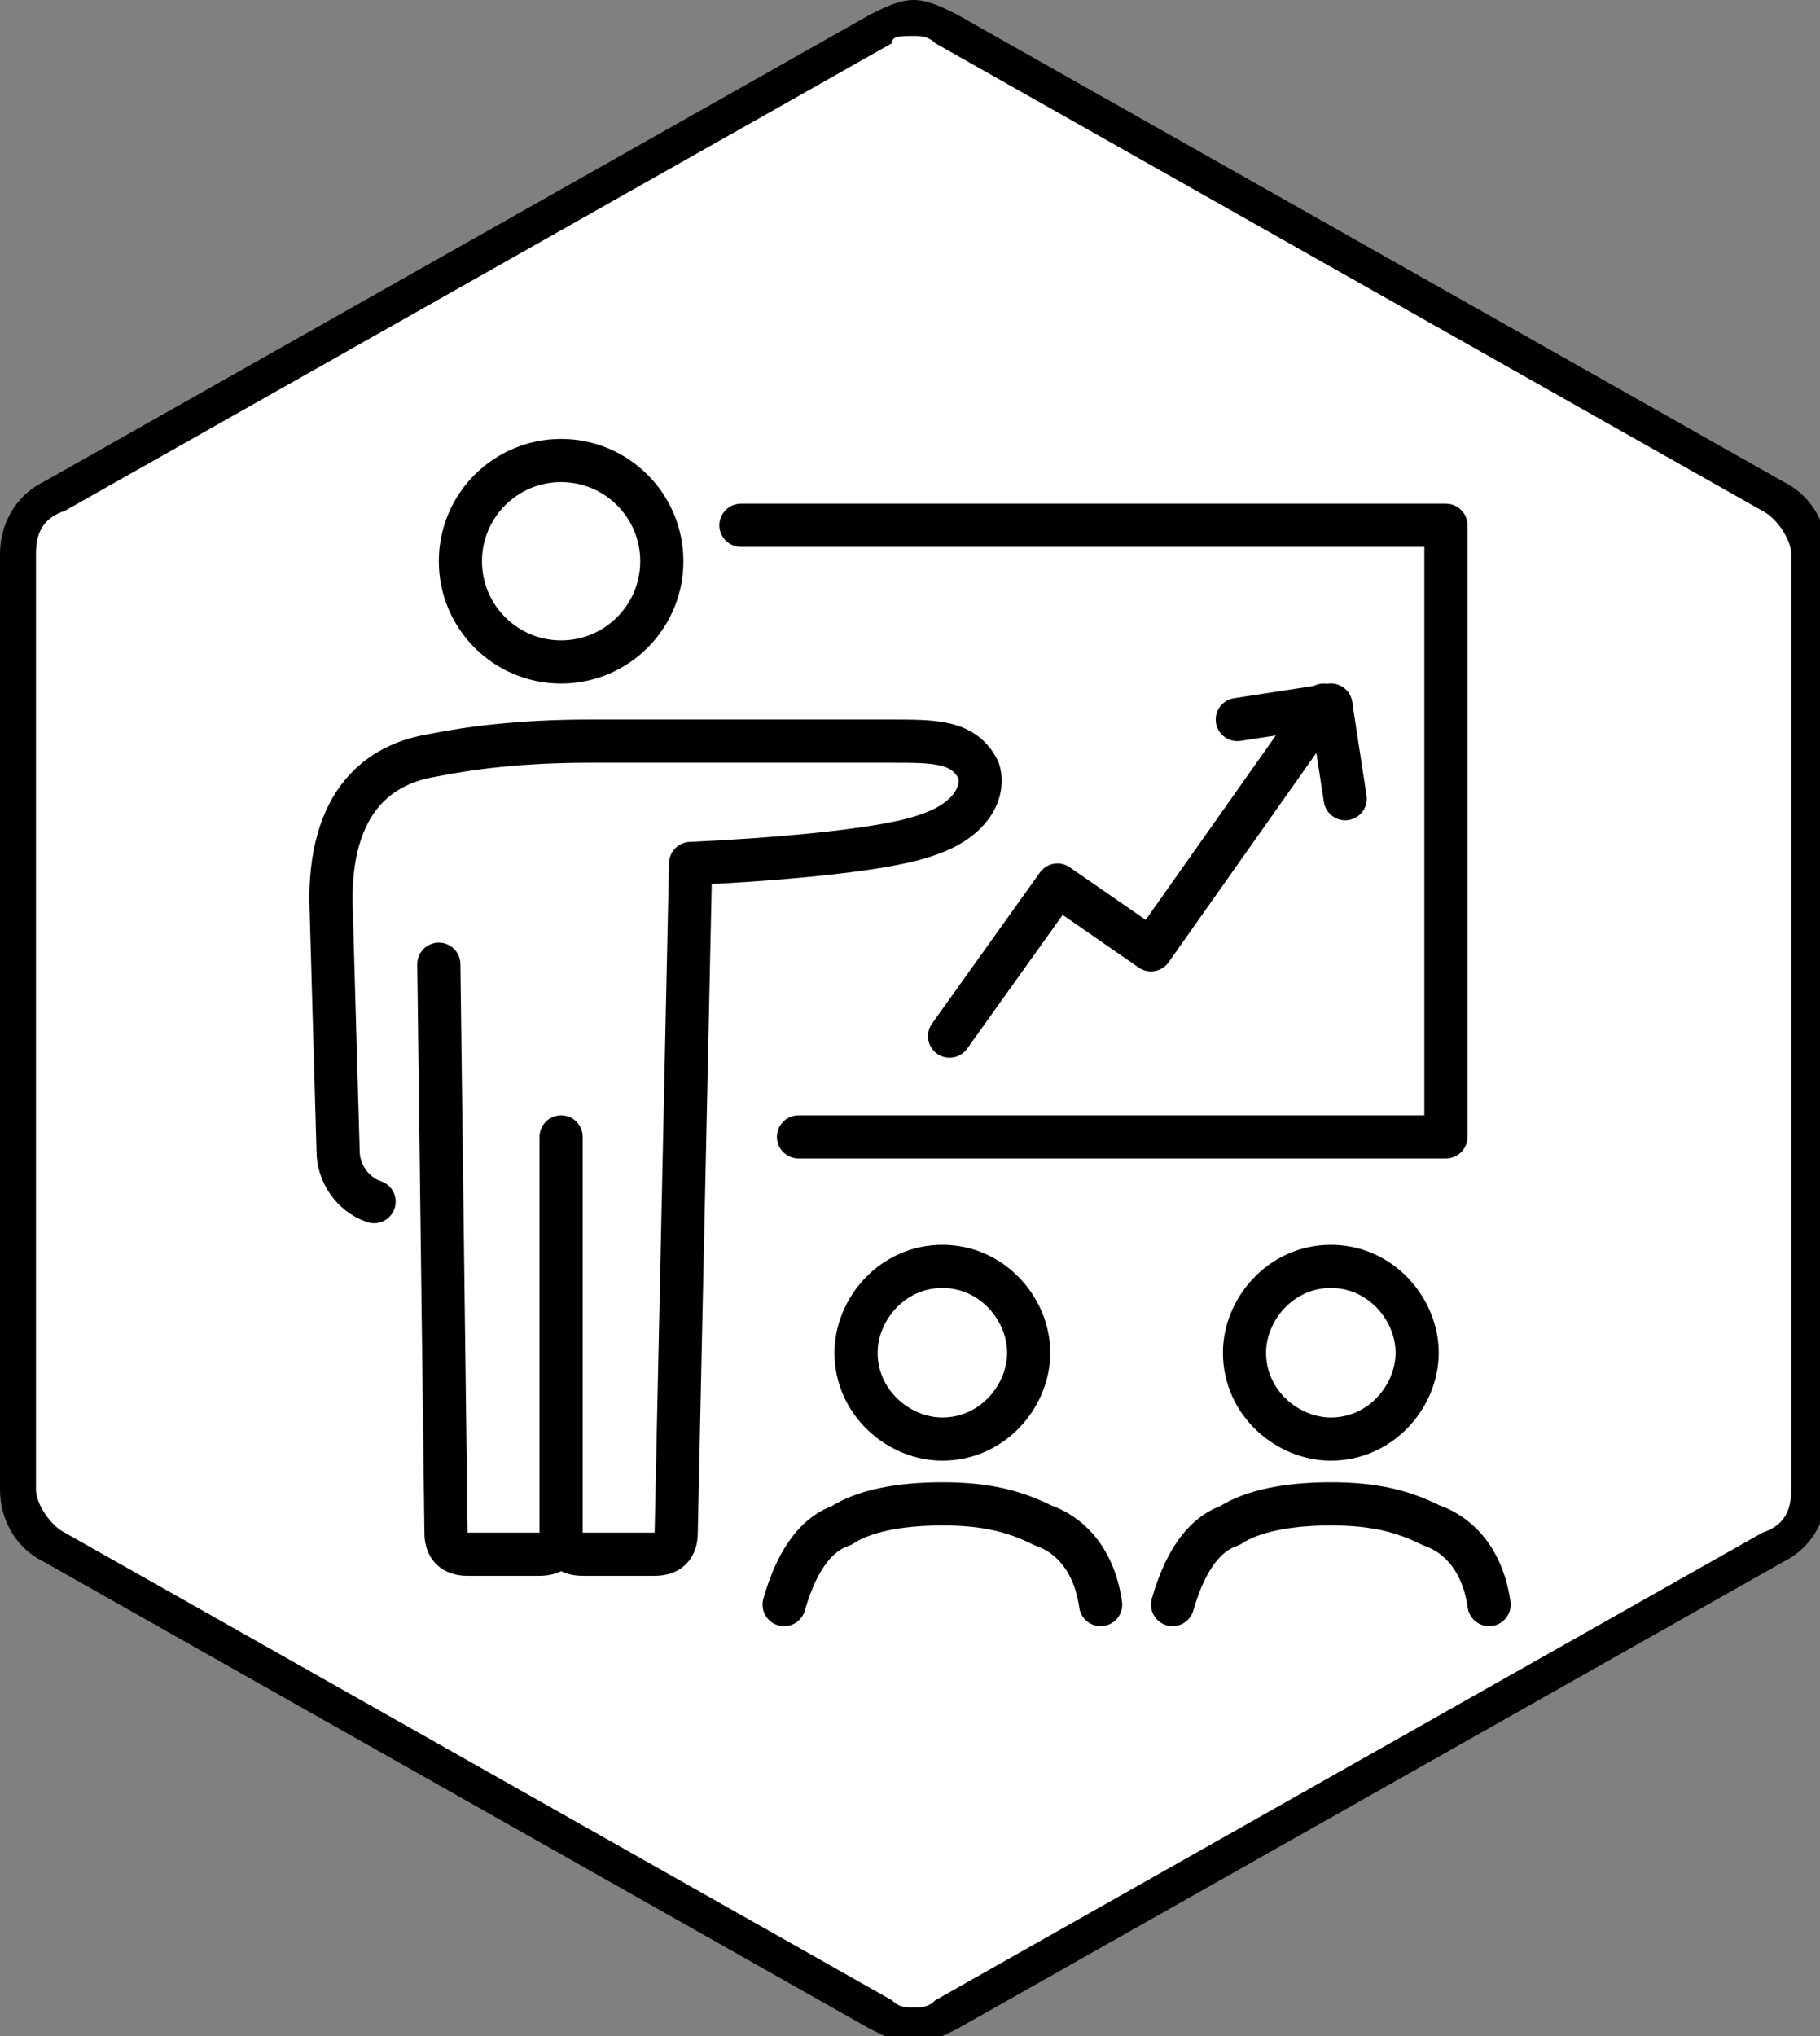
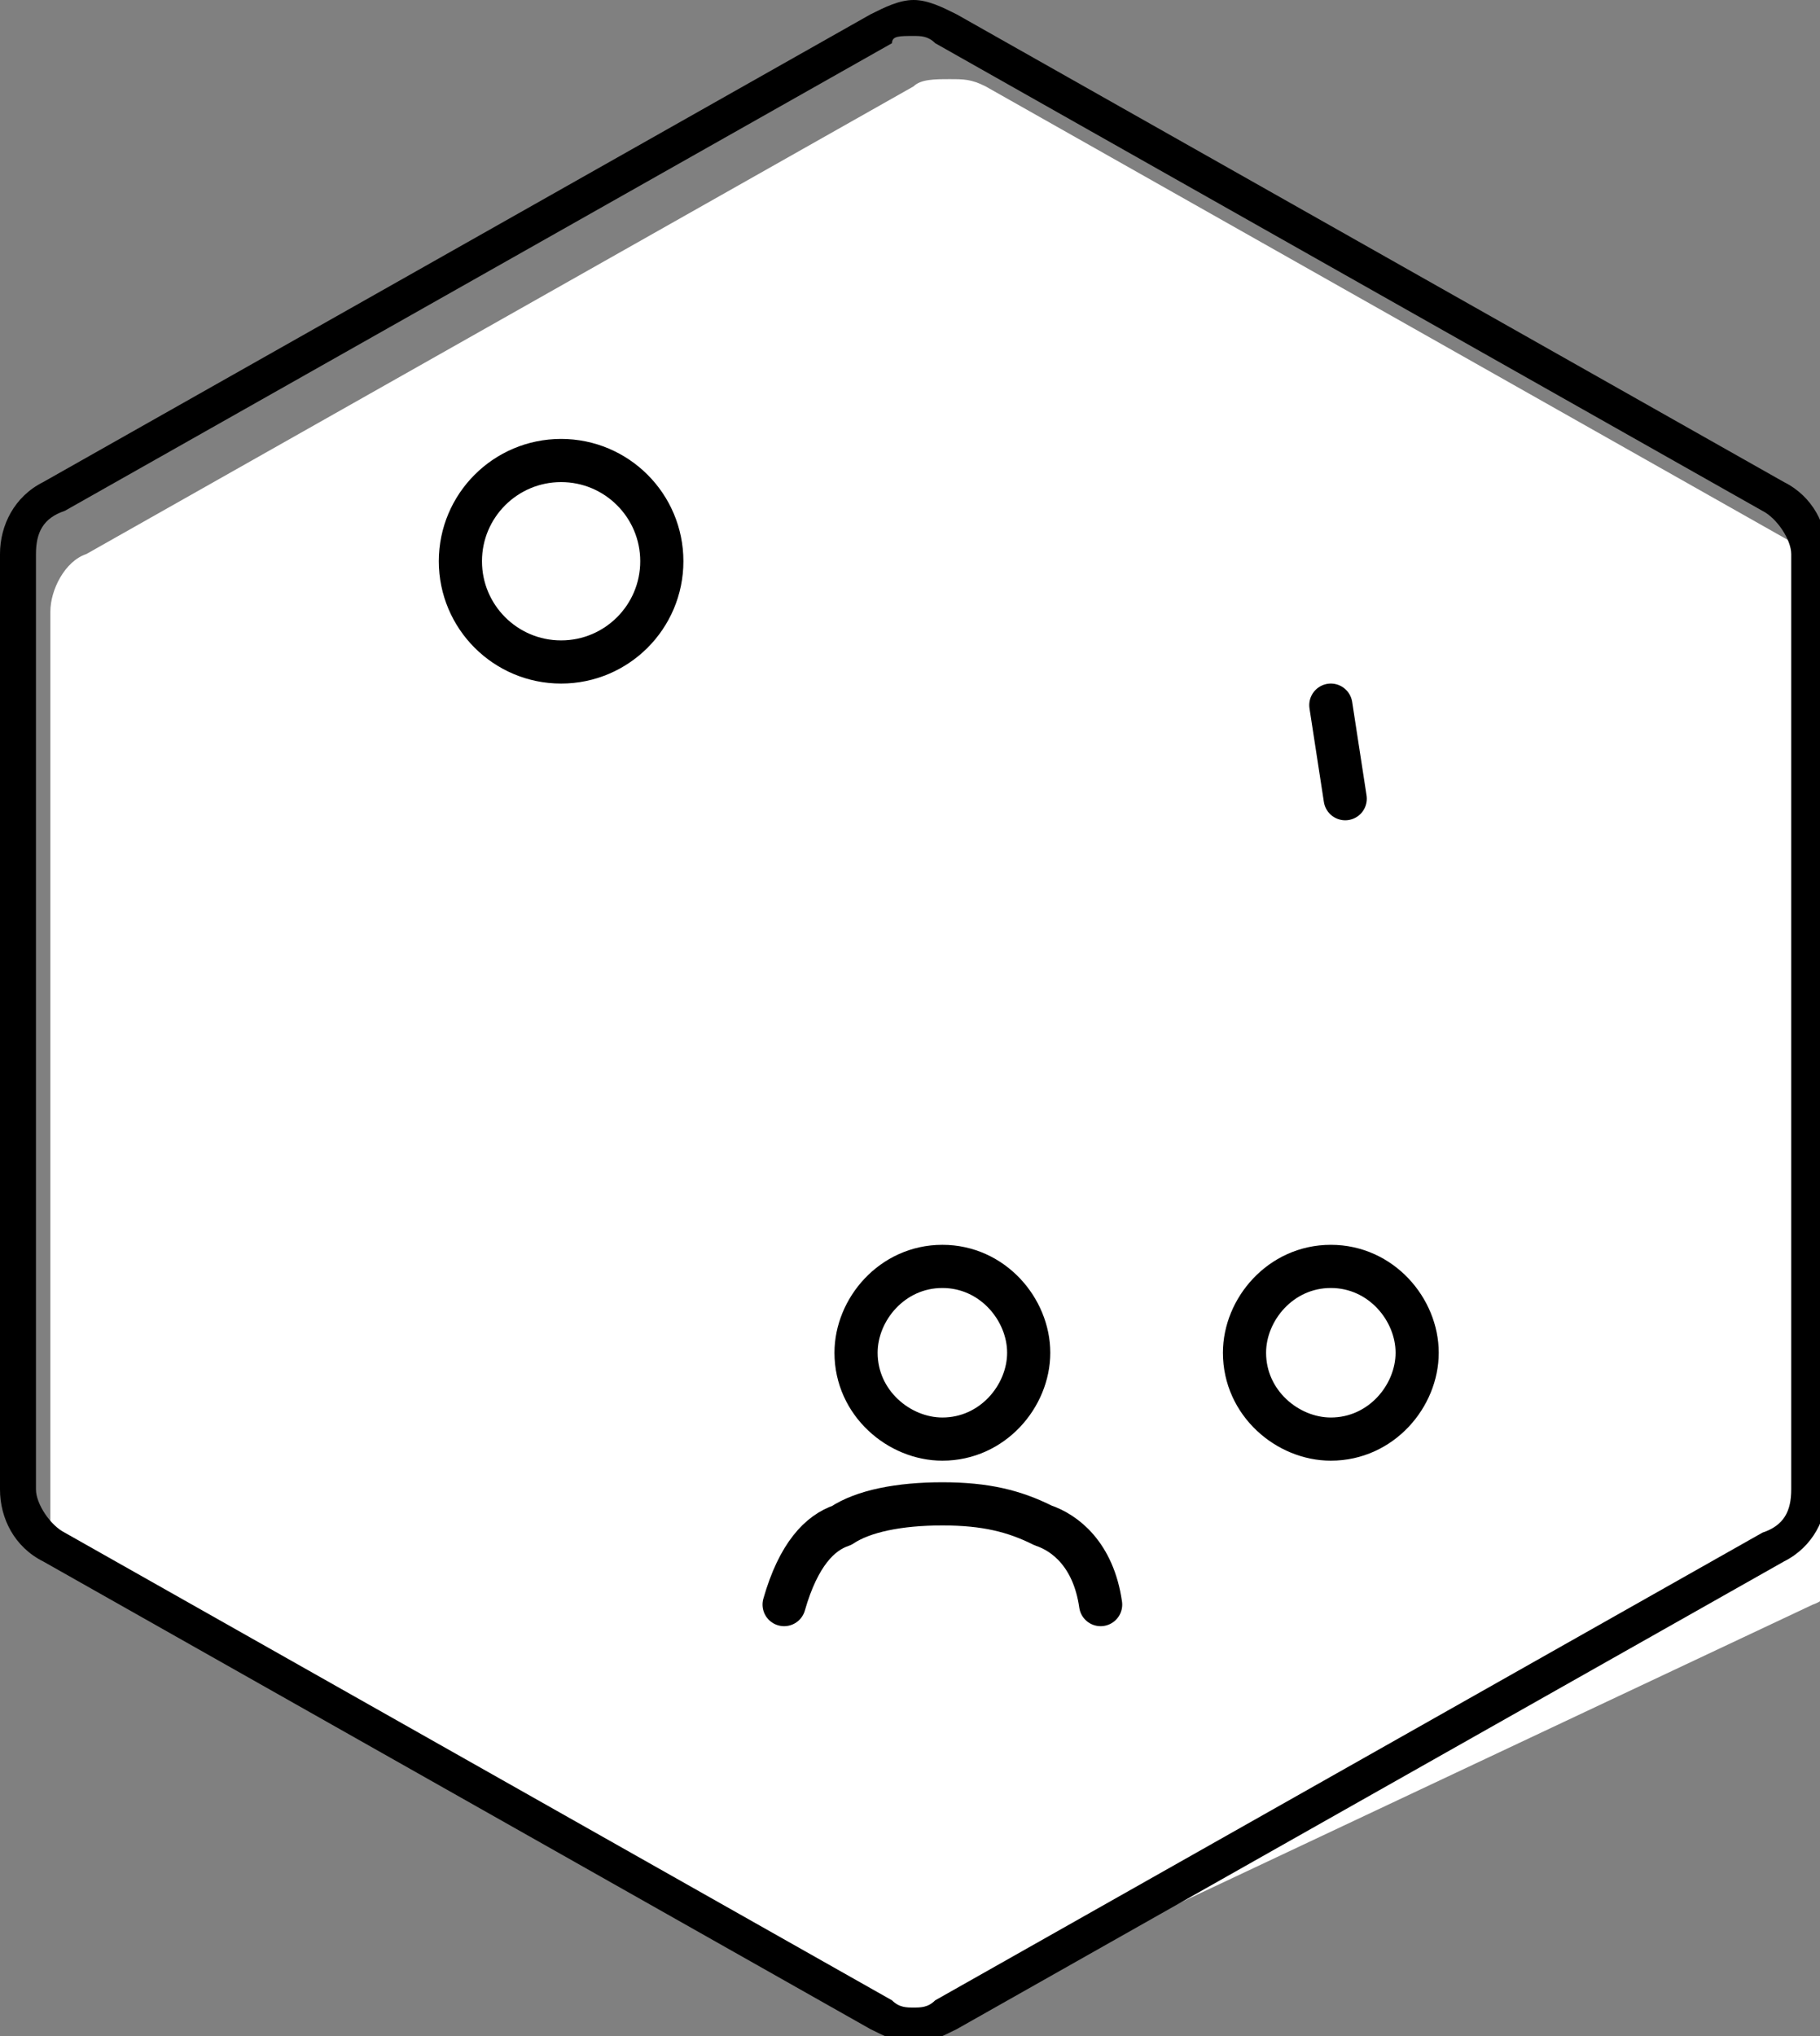
<svg xmlns="http://www.w3.org/2000/svg" version="1.1" x="0px" y="0px" viewBox="0 0 25.3 28.3" style="enable-background:new 0 0 25.3 28.3;" xml:space="preserve">
  <rect x="0" y="0" width="25.3" height="28.3" fill="#808080" stroke="none" />
  <style type="text/css">
	.st0{fill:#FFFFFF;}
	.st1{fill:none;stroke:#000000;stroke-width:0.6;stroke-linecap:round;stroke-linejoin:round;stroke-miterlimit:10;}
</style>
  <g id="Form">
    <g>
-       <path class="st0" d="M12.7,28.1c-0.2,0-0.3,0-0.5-0.1L0.7,21.5c-0.3-0.2-0.5-0.5-0.5-0.8v-13c0-0.3,0.2-0.7,0.5-0.8l11.5-6.5    c0.1-0.1,0.3-0.1,0.5-0.1s0.3,0,0.5,0.1l11.5,6.5c0.3,0.2,0.5,0.5,0.5,0.8v13c0,0.3-0.2,0.7-0.5,0.8L13.1,28    C13,28.1,12.8,28.1,12.7,28.1z" />
+       <path class="st0" d="M12.7,28.1c-0.2,0-0.3,0-0.5-0.1L0.7,21.5v-13c0-0.3,0.2-0.7,0.5-0.8l11.5-6.5    c0.1-0.1,0.3-0.1,0.5-0.1s0.3,0,0.5,0.1l11.5,6.5c0.3,0.2,0.5,0.5,0.5,0.8v13c0,0.3-0.2,0.7-0.5,0.8L13.1,28    C13,28.1,12.8,28.1,12.7,28.1z" />
      <path d="M12.7,0.5c0.1,0,0.2,0,0.3,0.1l11.5,6.5c0.2,0.1,0.4,0.4,0.4,0.6v13c0,0.3-0.1,0.5-0.4,0.6L13,27.8    c-0.1,0.1-0.2,0.1-0.3,0.1s-0.2,0-0.3-0.1L0.9,21.3c-0.2-0.1-0.4-0.4-0.4-0.6v-13c0-0.3,0.1-0.5,0.4-0.6l11.5-6.5    C12.4,0.5,12.5,0.5,12.7,0.5 M12.7,0c-0.2,0-0.4,0.1-0.6,0.2L0.6,6.7C0.2,6.9,0,7.3,0,7.7v13c0,0.4,0.2,0.8,0.6,1l11.5,6.5    c0.2,0.1,0.4,0.2,0.6,0.2s0.4-0.1,0.6-0.2l11.5-6.5c0.4-0.2,0.6-0.6,0.6-1v-13c0-0.4-0.2-0.8-0.6-1L13.3,0.2    C13.1,0.1,12.9,0,12.7,0L12.7,0z" />
    </g>
    <g>
      <g>
        <g>
          <circle class="st1" cx="7.8" cy="7.8" r="1.4" />
-           <path class="st1" d="M5.2,16.7c-0.3-0.1-0.5-0.4-0.5-0.7l-0.1-3.5c0-1.5,0.8-1.9,1.4-2c0.5-0.1,1.2-0.2,2.2-0.2      c0.4,0,0.8,0,1.3,0c1.3,0,1.7,0,2.9,0c0.6,0,1,0,1.2,0.4c0.1,0.3-0.1,0.7-0.7,0.9c-0.8,0.3-3.3,0.4-3.3,0.4l-0.2,9.3      c0,0.2-0.1,0.3-0.3,0.3h-1c-0.2,0-0.3-0.1-0.3-0.3v-5.5v5.5c0,0.2-0.1,0.3-0.3,0.3h-1c-0.2,0-0.3-0.1-0.3-0.3l-0.1-7.9" />
-           <polyline class="st1" points="11.1,15.8 20.1,15.8 20.1,7.3 10.3,7.3     " />
          <g>
            <path class="st1" d="M14.3,18.8c0,0.6-0.5,1.2-1.2,1.2c-0.6,0-1.2-0.5-1.2-1.2c0-0.6,0.5-1.2,1.2-1.2       C13.8,17.6,14.3,18.2,14.3,18.8z" />
            <path class="st1" d="M15.3,22.3c-0.1-0.7-0.5-1-0.8-1.1c-0.4-0.2-0.8-0.3-1.4-0.3c-0.6,0-1.1,0.1-1.4,0.3       c-0.3,0.1-0.6,0.4-0.8,1.1" />
          </g>
          <g>
-             <path class="st1" d="M20.7,22.3c-0.1-0.7-0.5-1-0.8-1.1c-0.4-0.2-0.8-0.3-1.4-0.3c-0.6,0-1.1,0.1-1.4,0.3       c-0.3,0.1-0.6,0.4-0.8,1.1" />
            <path class="st1" d="M19.7,18.8c0,0.6-0.5,1.2-1.2,1.2c-0.6,0-1.2-0.5-1.2-1.2c0-0.6,0.5-1.2,1.2-1.2       C19.2,17.6,19.7,18.2,19.7,18.8z" />
          </g>
          <line class="st1" x1="18.7" y1="11.1" x2="18.5" y2="9.8" />
-           <line class="st1" x1="17.2" y1="10" x2="18.5" y2="9.8" />
-           <polyline class="st1" points="18.4,9.8 16,13.2 14.7,12.3 13.2,14.4     " />
        </g>
      </g>
    </g>
  </g>
  <g id="Inhalt_x5F_Flächen">
</g>
</svg>